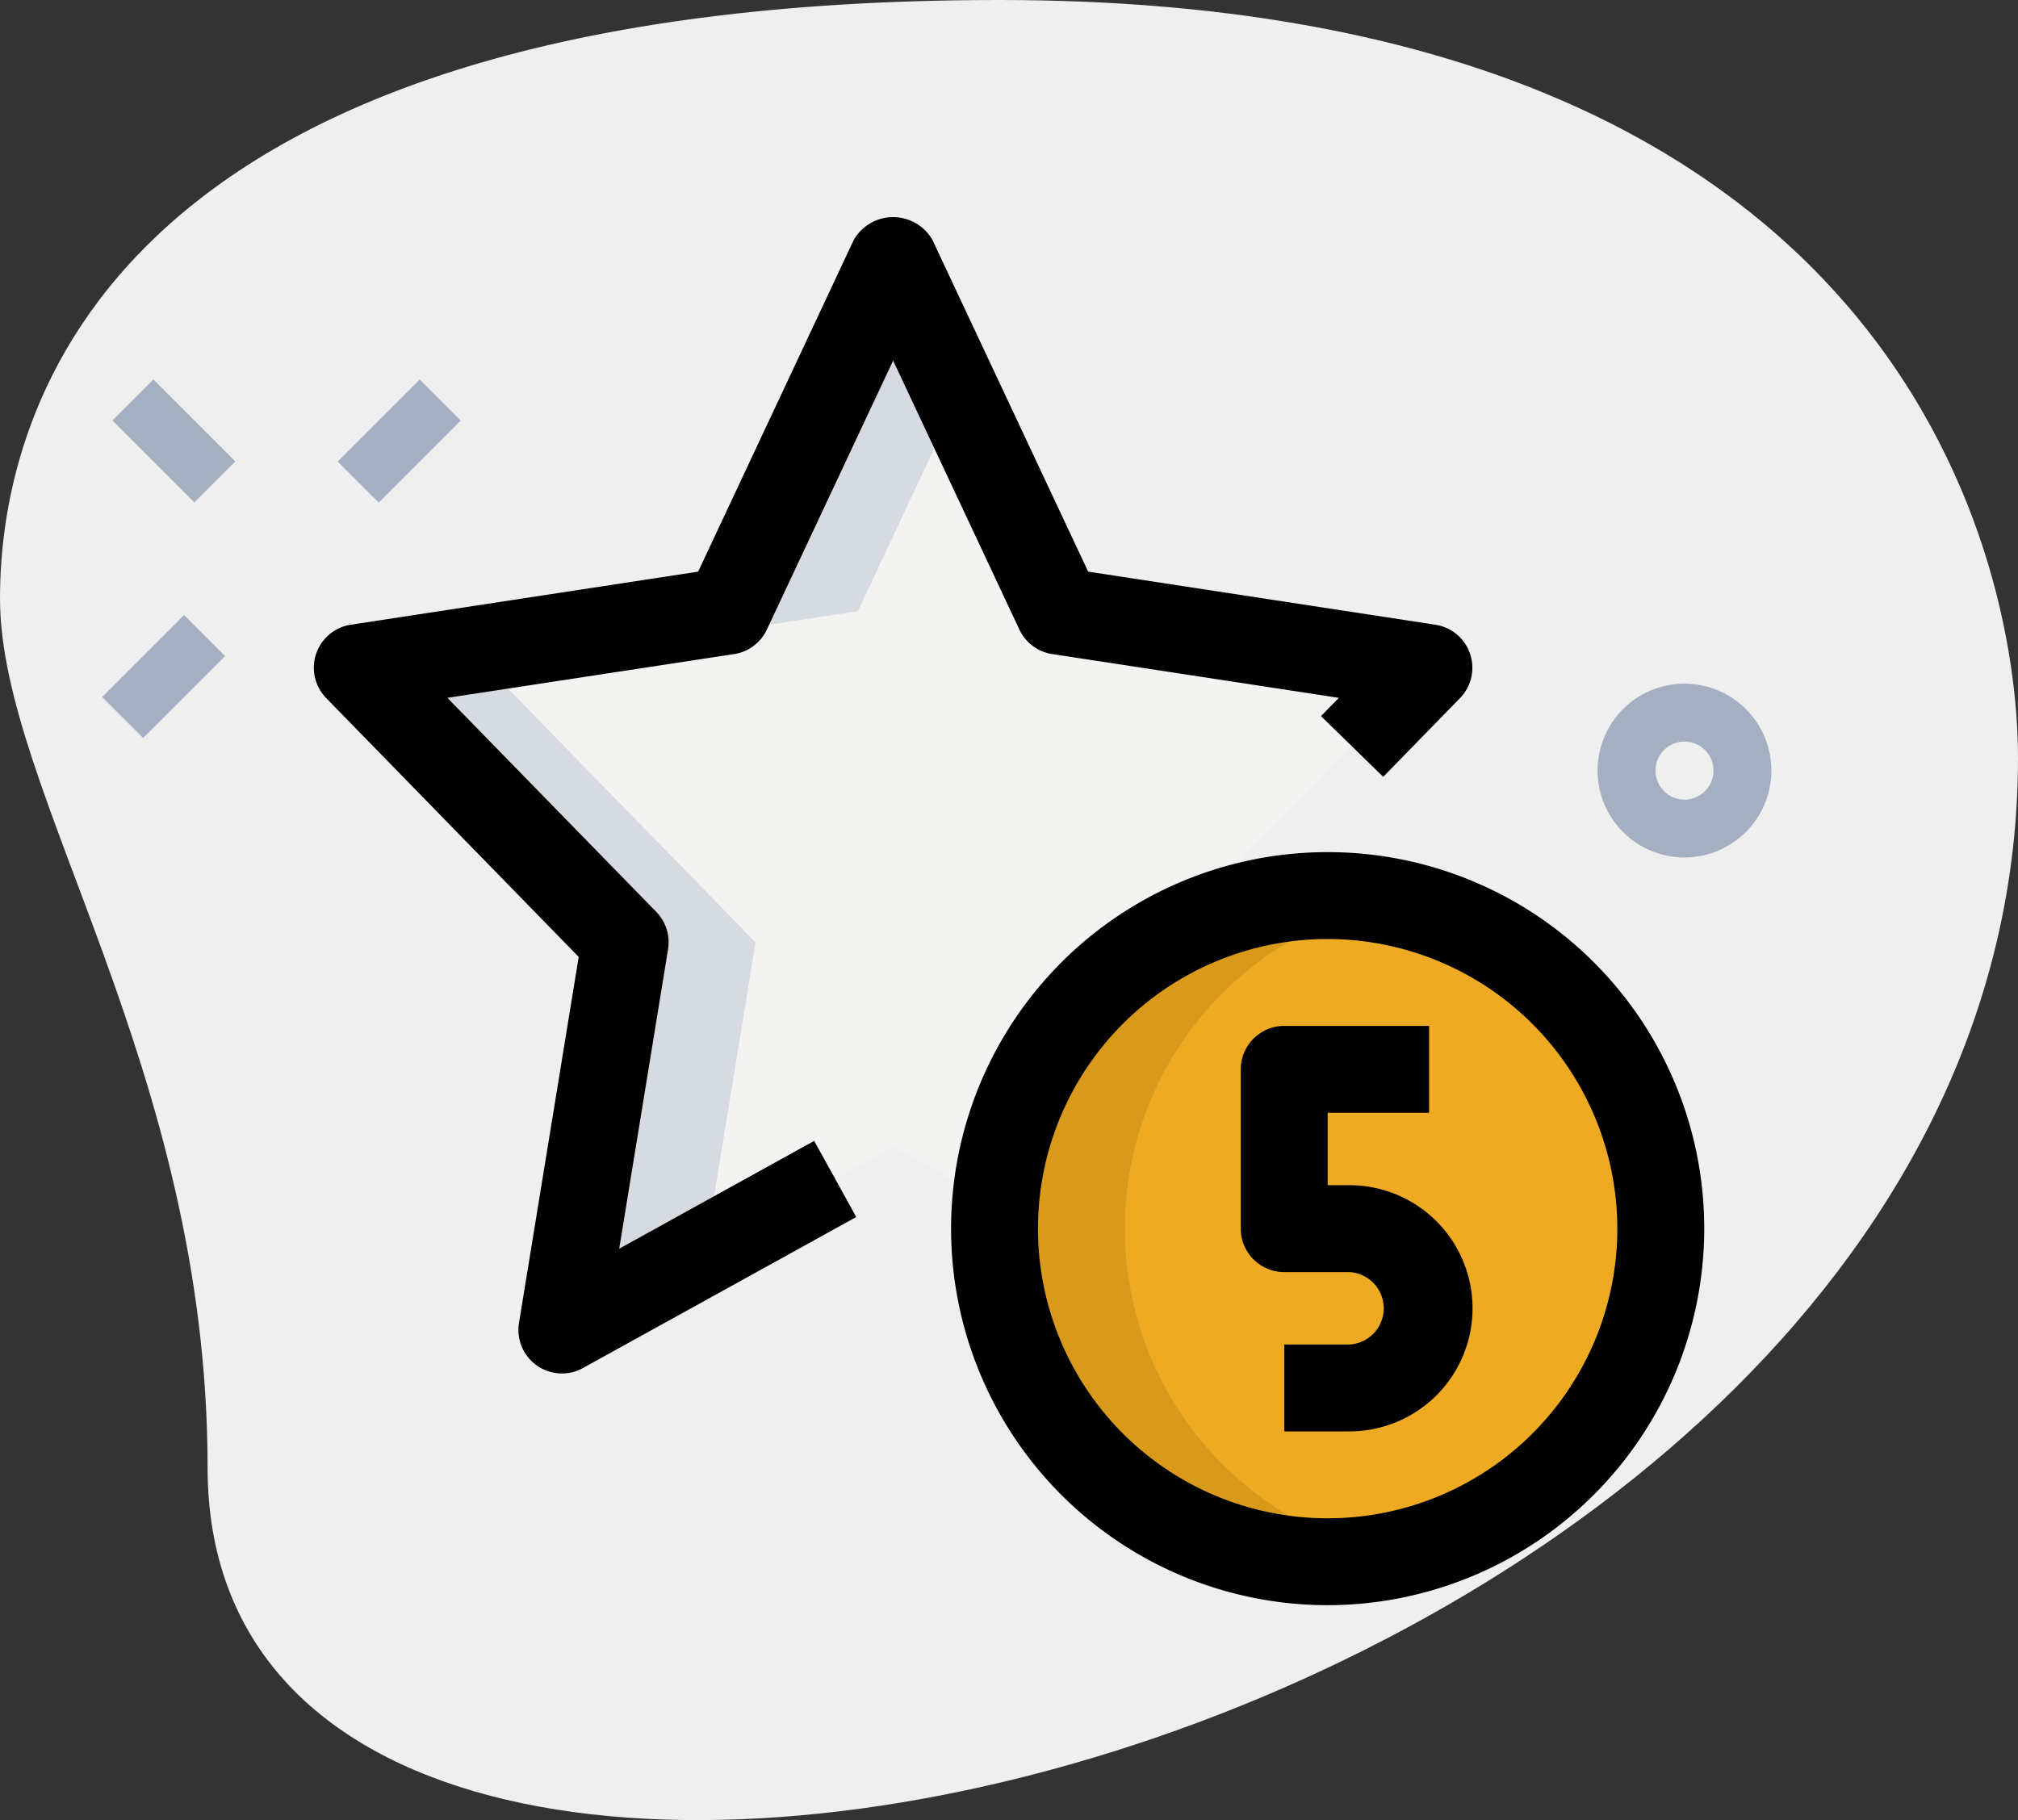
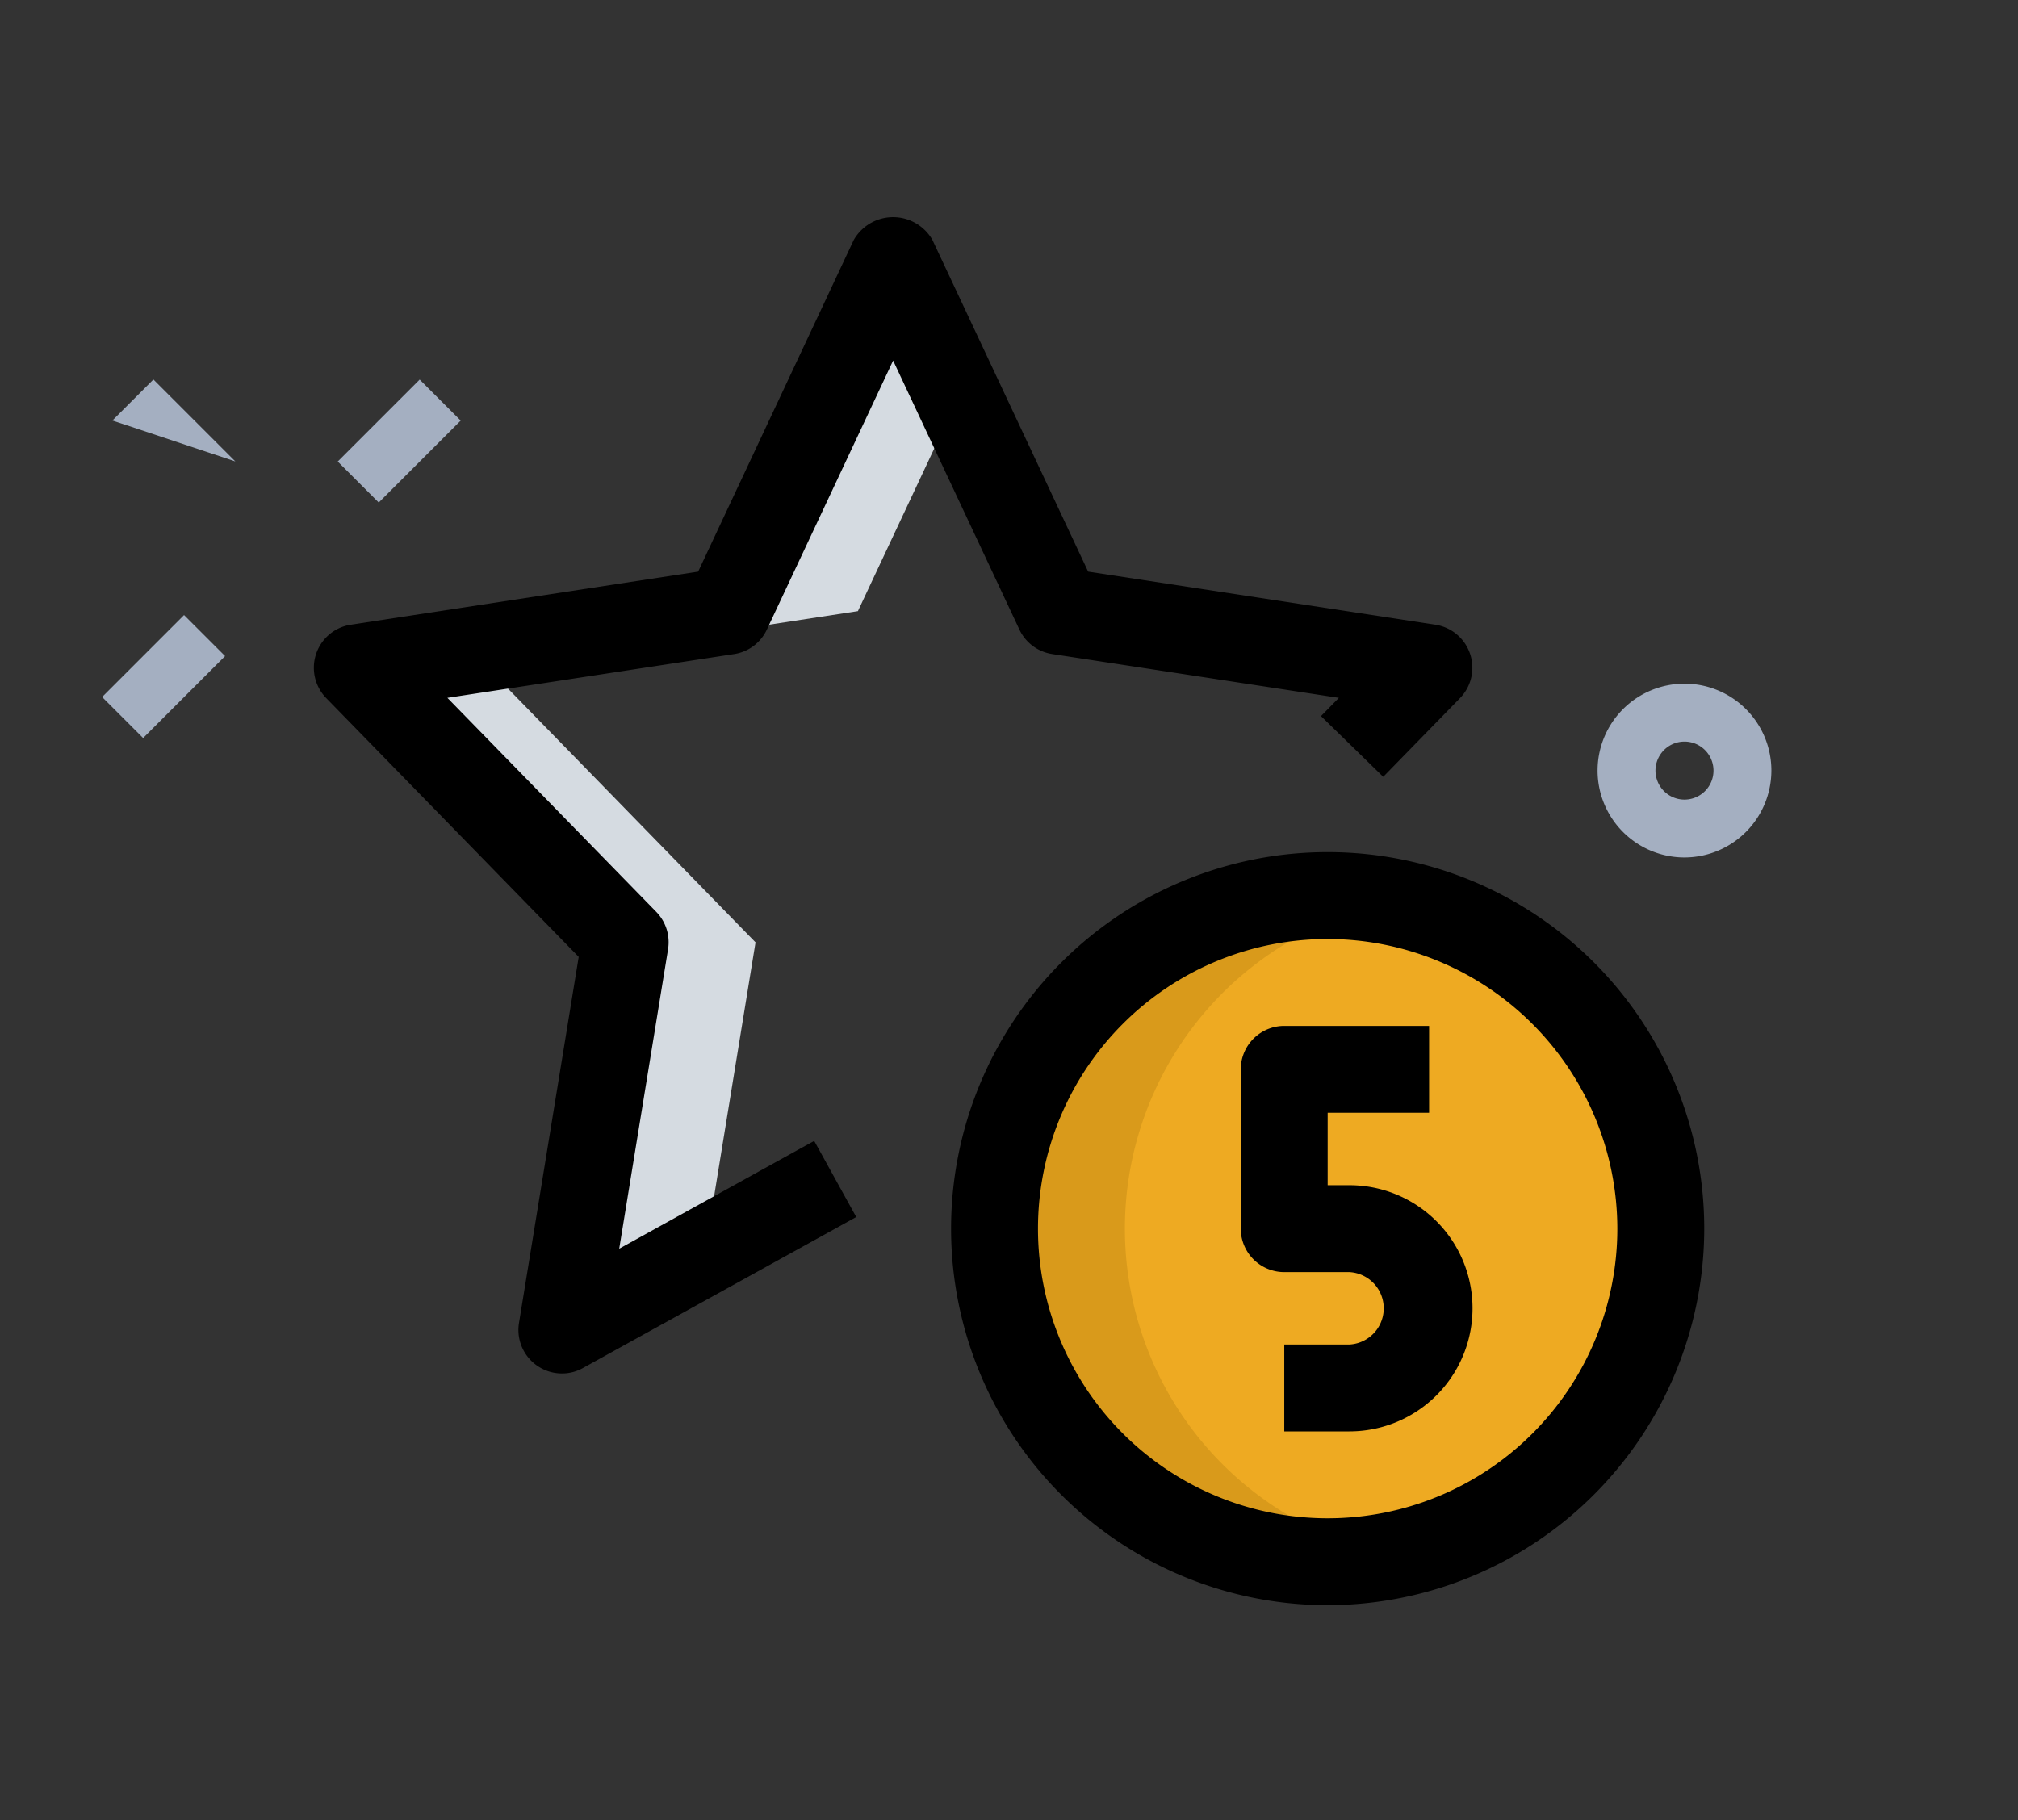
<svg xmlns="http://www.w3.org/2000/svg" width="111.301" height="100.398" viewBox="0 0 111.301 100.398">
  <rect x="0" y="0" width="111.301" height="100.398" fill="#333333" stroke="none" />
  <defs>
    <style>
            .prefix__cls-2{fill:#a4afc1}
        </style>
  </defs>
  <g id="prefix__five-stars" transform="translate(-.584 -2.29)">
    <g id="prefix__BG" transform="translate(.584 2.29)">
      <g id="prefix__Group_1600" data-name="Group 1600">
-         <path id="prefix__Path_3560" fill="#efefef" d="M12.033 83.238c0-22.1-11.449-37.28-11.449-47.931S6.706 2.29 55.7 2.29s56.185 30.091 56.185 41.81c.003 54.85-99.852 78.282-99.852 39.138z" data-name="Path 3560" transform="translate(-.584 -2.29)" />
-       </g>
+         </g>
    </g>
    <g id="prefix__effect" transform="translate(6.216 23.227)">
      <g id="prefix__Group_1604" data-name="Group 1604">
        <g id="prefix__Group_1601" data-name="Group 1601" transform="translate(.567)">
-           <path id="prefix__Path_3561" d="M0 0h3.2v6.391H0z" class="prefix__cls-2" data-name="Path 3561" transform="rotate(-45 2.727 1.13)" />
+           <path id="prefix__Path_3561" d="M0 0h3.2v6.391z" class="prefix__cls-2" data-name="Path 3561" transform="rotate(-45 2.727 1.13)" />
        </g>
        <g id="prefix__Group_1602" data-name="Group 1602" transform="translate(0 12.992)">
          <path id="prefix__Path_3562" d="M0 0h6.391v3.2H0z" class="prefix__cls-2" data-name="Path 3562" transform="rotate(-45 5.454 2.259)" />
        </g>
        <g id="prefix__Group_1603" data-name="Group 1603" transform="translate(12.995 .002)">
          <path id="prefix__Path_3563" d="M0 0h6.391v3.2H0z" class="prefix__cls-2" data-name="Path 3563" transform="rotate(-45 5.454 2.259)" />
        </g>
      </g>
      <g id="prefix__Group_1605" data-name="Group 1605" transform="translate(82.481 16.775)">
        <path id="prefix__Path_3564" d="M32.952 23.678a4.793 4.793 0 1 1 4.793-4.793 4.8 4.8 0 0 1-4.793 4.793zm0-6.391a1.6 1.6 0 1 0 1.6 1.6 1.6 1.6 0 0 0-1.6-1.6z" class="prefix__cls-2" data-name="Path 3564" transform="translate(-28.159 -14.092)" />
      </g>
    </g>
    <g id="prefix__color" transform="translate(20.287 16.541)">
      <g id="prefix__Group_1606" data-name="Group 1606">
-         <path id="prefix__Path_3565" fill="#f3f3f1" d="M36.307 55.767l-18.268 10.1 3.489-21.387L6.75 29.329l20.425-3.119 9.132-19.46 9.133 19.46 20.425 3.119-14.779 15.149 3.489 21.387z" data-name="Path 3565" transform="translate(-6.75 -6.75)" />
-       </g>
+         </g>
      <g id="prefix__Group_1607" data-name="Group 1607" transform="translate(35.149 35.149)">
        <circle id="prefix__Ellipse_81" cx="18.373" cy="18.373" r="18.373" fill="#ea2" data-name="Ellipse 81" />
      </g>
    </g>
    <g id="prefix__shadow" transform="translate(20.287 16.541)">
      <g id="prefix__Group_1609" data-name="Group 1609">
        <g id="prefix__Group_1608" data-name="Group 1608">
          <path id="prefix__Path_3566" fill="#d5dbe1" d="M25.941 61.5l2.777-17.019L13.94 29.329l20.424-3.119 5.538-11.8-3.595-7.66-9.132 19.46L6.75 29.329l14.779 15.149-3.49 21.386z" data-name="Path 3566" transform="translate(-6.75 -6.75)" />
        </g>
      </g>
      <g id="prefix__Group_1610" data-name="Group 1610" transform="translate(35.149 35.149)">
        <path id="prefix__Path_3567" fill="#d99a1b" d="M24.94 36.123a18.374 18.374 0 0 1 14.778-18.015A18.372 18.372 0 1 0 36.123 54.5a18.263 18.263 0 0 0 3.595-.358A18.374 18.374 0 0 1 24.94 36.123z" data-name="Path 3567" transform="translate(-17.75 -17.75)" />
      </g>
    </g>
    <g id="prefix___x31__5" transform="translate(17.89 14.258)">
      <g id="prefix__Group_1612" data-name="Group 1612" transform="translate(51.127 44.622)">
        <g id="prefix__Group_1611" data-name="Group 1611">
          <path id="prefix__Path_3568" d="M27.991 42.368H24.4v-4.793h3.595a2 2 0 0 0 0-3.994H24.4a2.4 2.4 0 0 1-2.4-2.4V22.4a2.4 2.4 0 0 1 2.4-2.4h7.988v4.793h-5.595v3.994h1.2a6.79 6.79 0 0 1 0 13.58z" data-name="Path 3568" transform="translate(-22 -20)" />
        </g>
      </g>
      <g id="prefix__Group_1614" data-name="Group 1614" transform="translate(35.15 35.036)">
        <g id="prefix__Group_1613" data-name="Group 1613">
          <path id="prefix__Path_3569" d="M37.77 58.54a20.77 20.77 0 1 1 20.77-20.77 20.794 20.794 0 0 1-20.77 20.77zm0-36.747A15.977 15.977 0 1 0 53.747 37.77 15.995 15.995 0 0 0 37.77 21.793z" data-name="Path 3569" transform="translate(-17 -17)" />
        </g>
      </g>
      <g id="prefix__Group_1616" data-name="Group 1616">
        <g id="prefix__Group_1615" data-name="Group 1615">
          <path id="prefix__Path_3570" d="M19.686 69.83a2.4 2.4 0 0 1-2.368-2.783l3.294-20.195L6.681 32.571a2.4 2.4 0 0 1 1.355-4.042L27.2 25.6l8.584-18.3a2.5 2.5 0 0 1 4.336 0l8.59 18.3 19.159 2.93a2.4 2.4 0 0 1 1.355 4.042l-4.24 4.346-3.432-3.349.987-1.007-15.814-2.416A2.4 2.4 0 0 1 44.92 28.8l-6.966-14.842L30.988 28.8a2.388 2.388 0 0 1-1.805 1.348l-15.814 2.414 11.522 11.807a2.4 2.4 0 0 1 .649 2.061l-2.694 16.517L33.6 57l2.319 4.2-15.073 8.33a2.348 2.348 0 0 1-1.16.3z" data-name="Path 3570" transform="translate(-6 -6.036)" />
        </g>
      </g>
    </g>
  </g>
</svg>